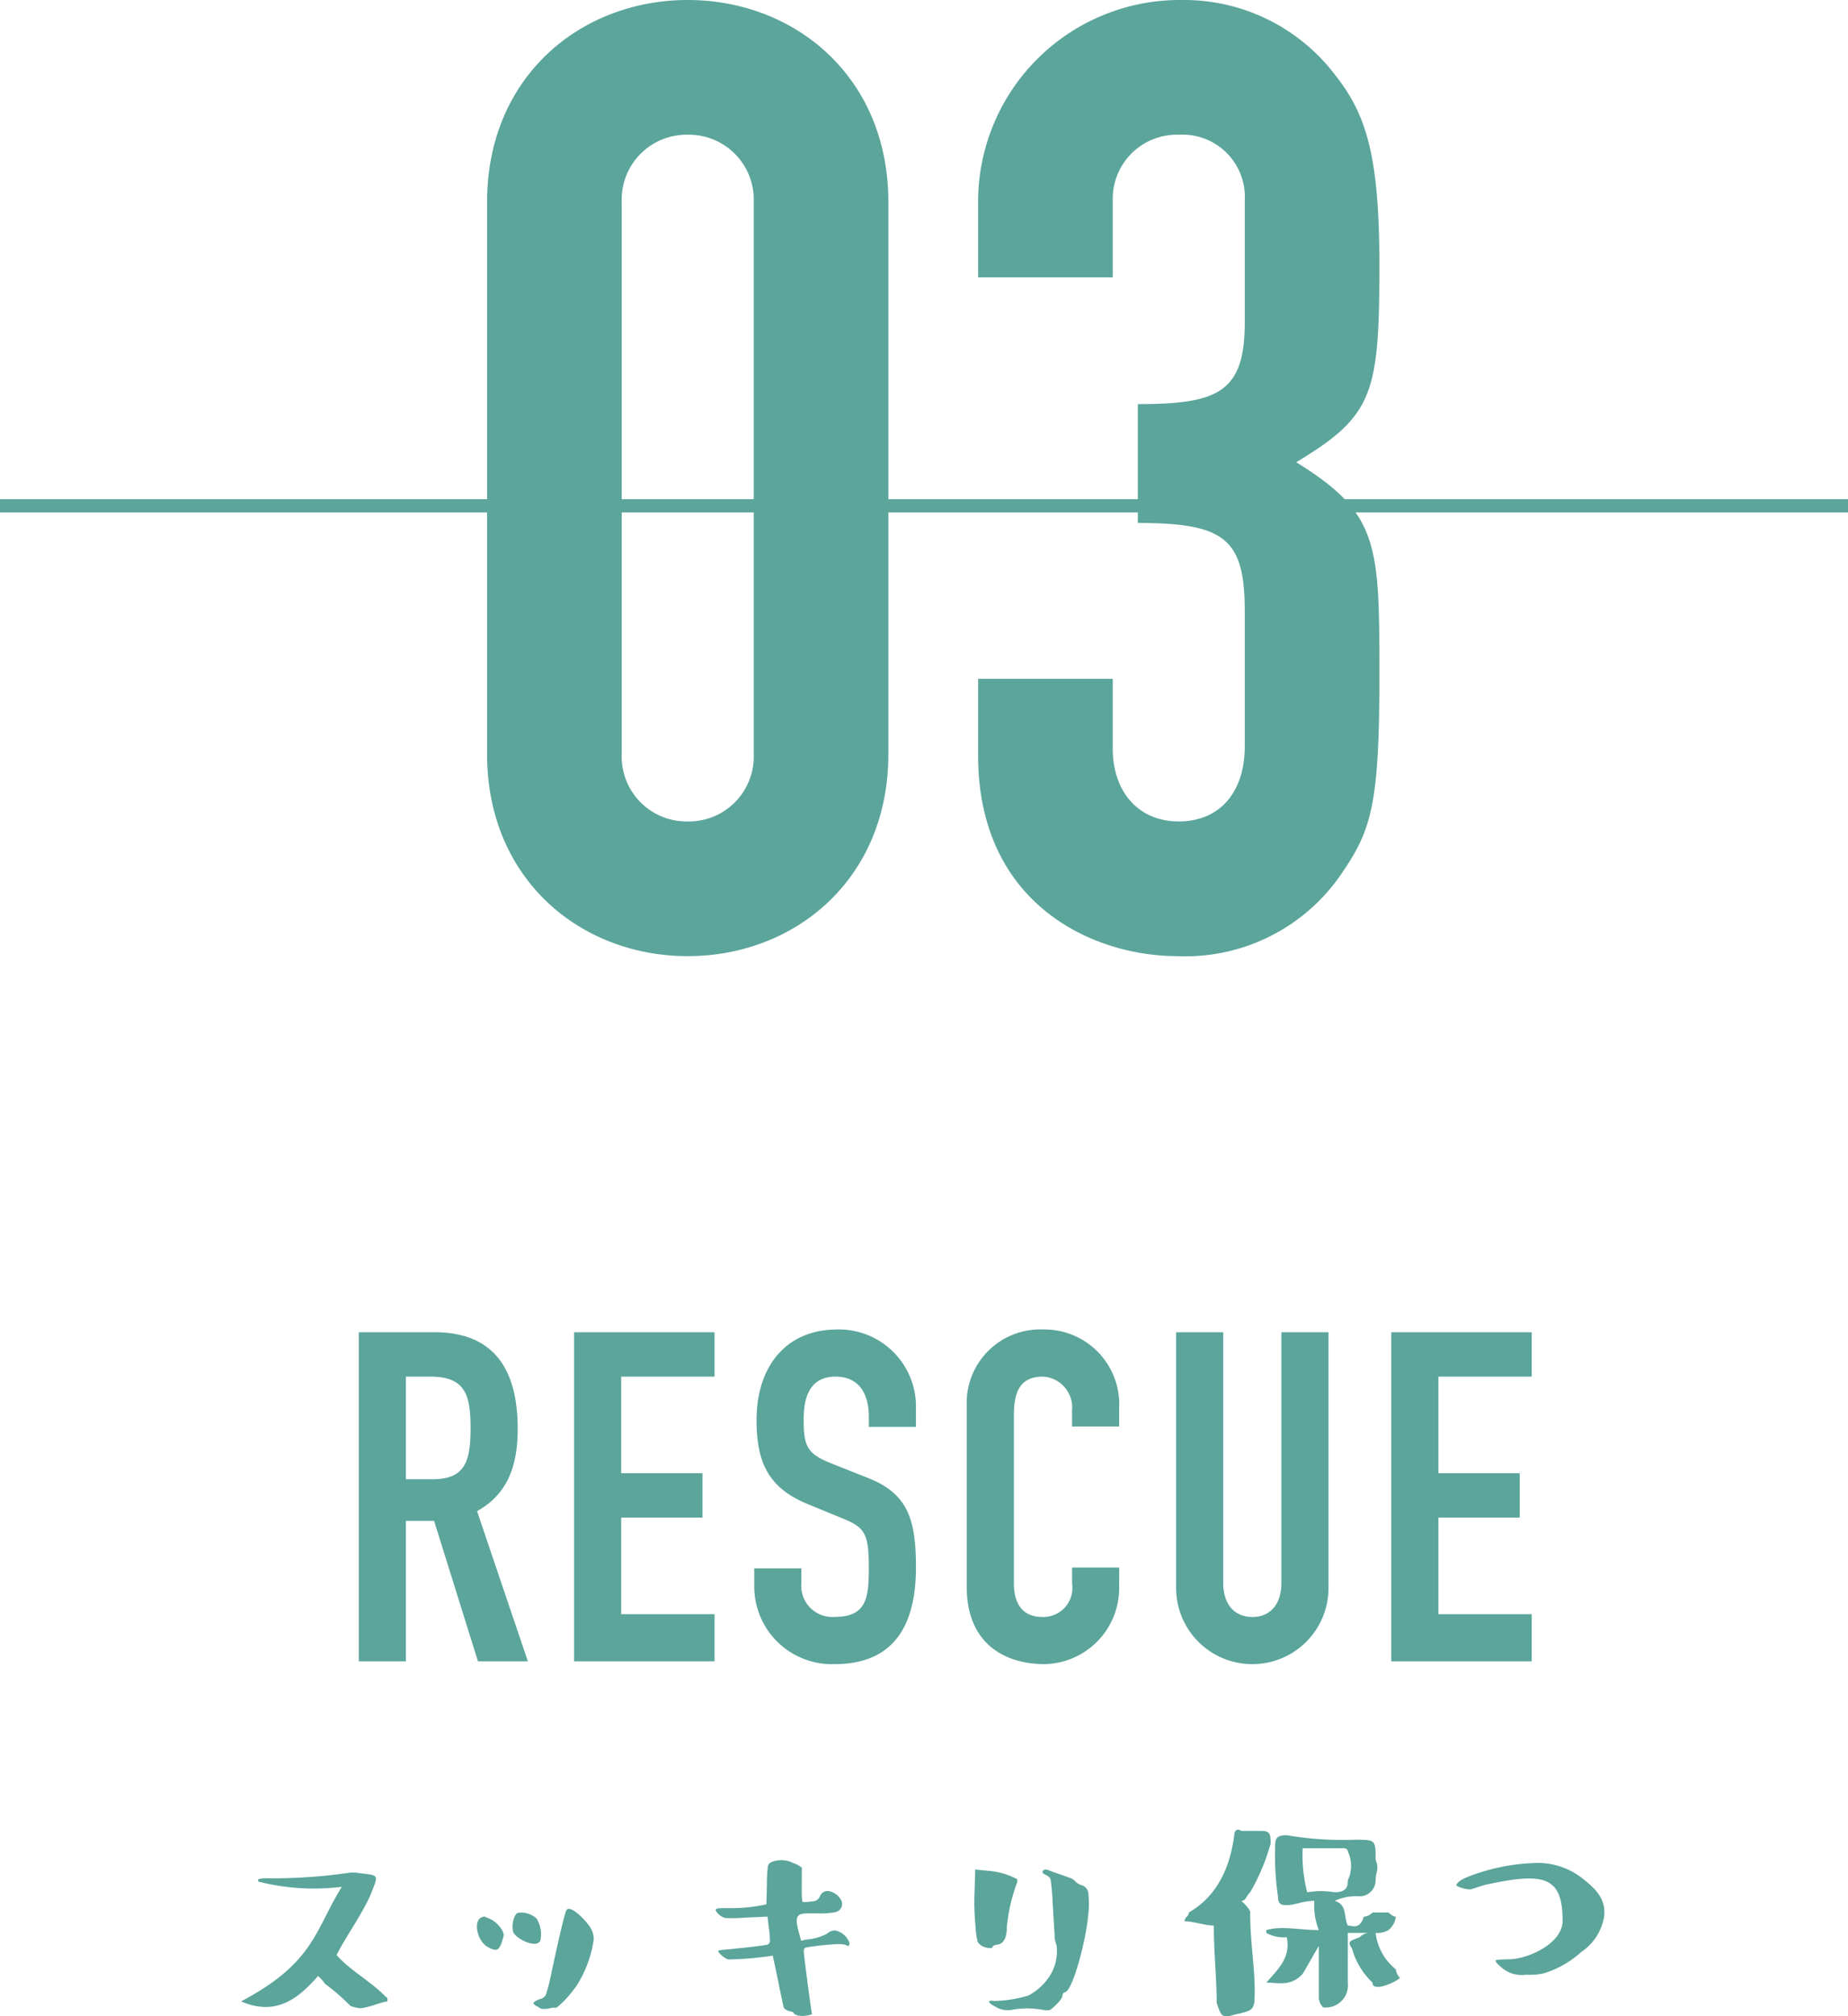
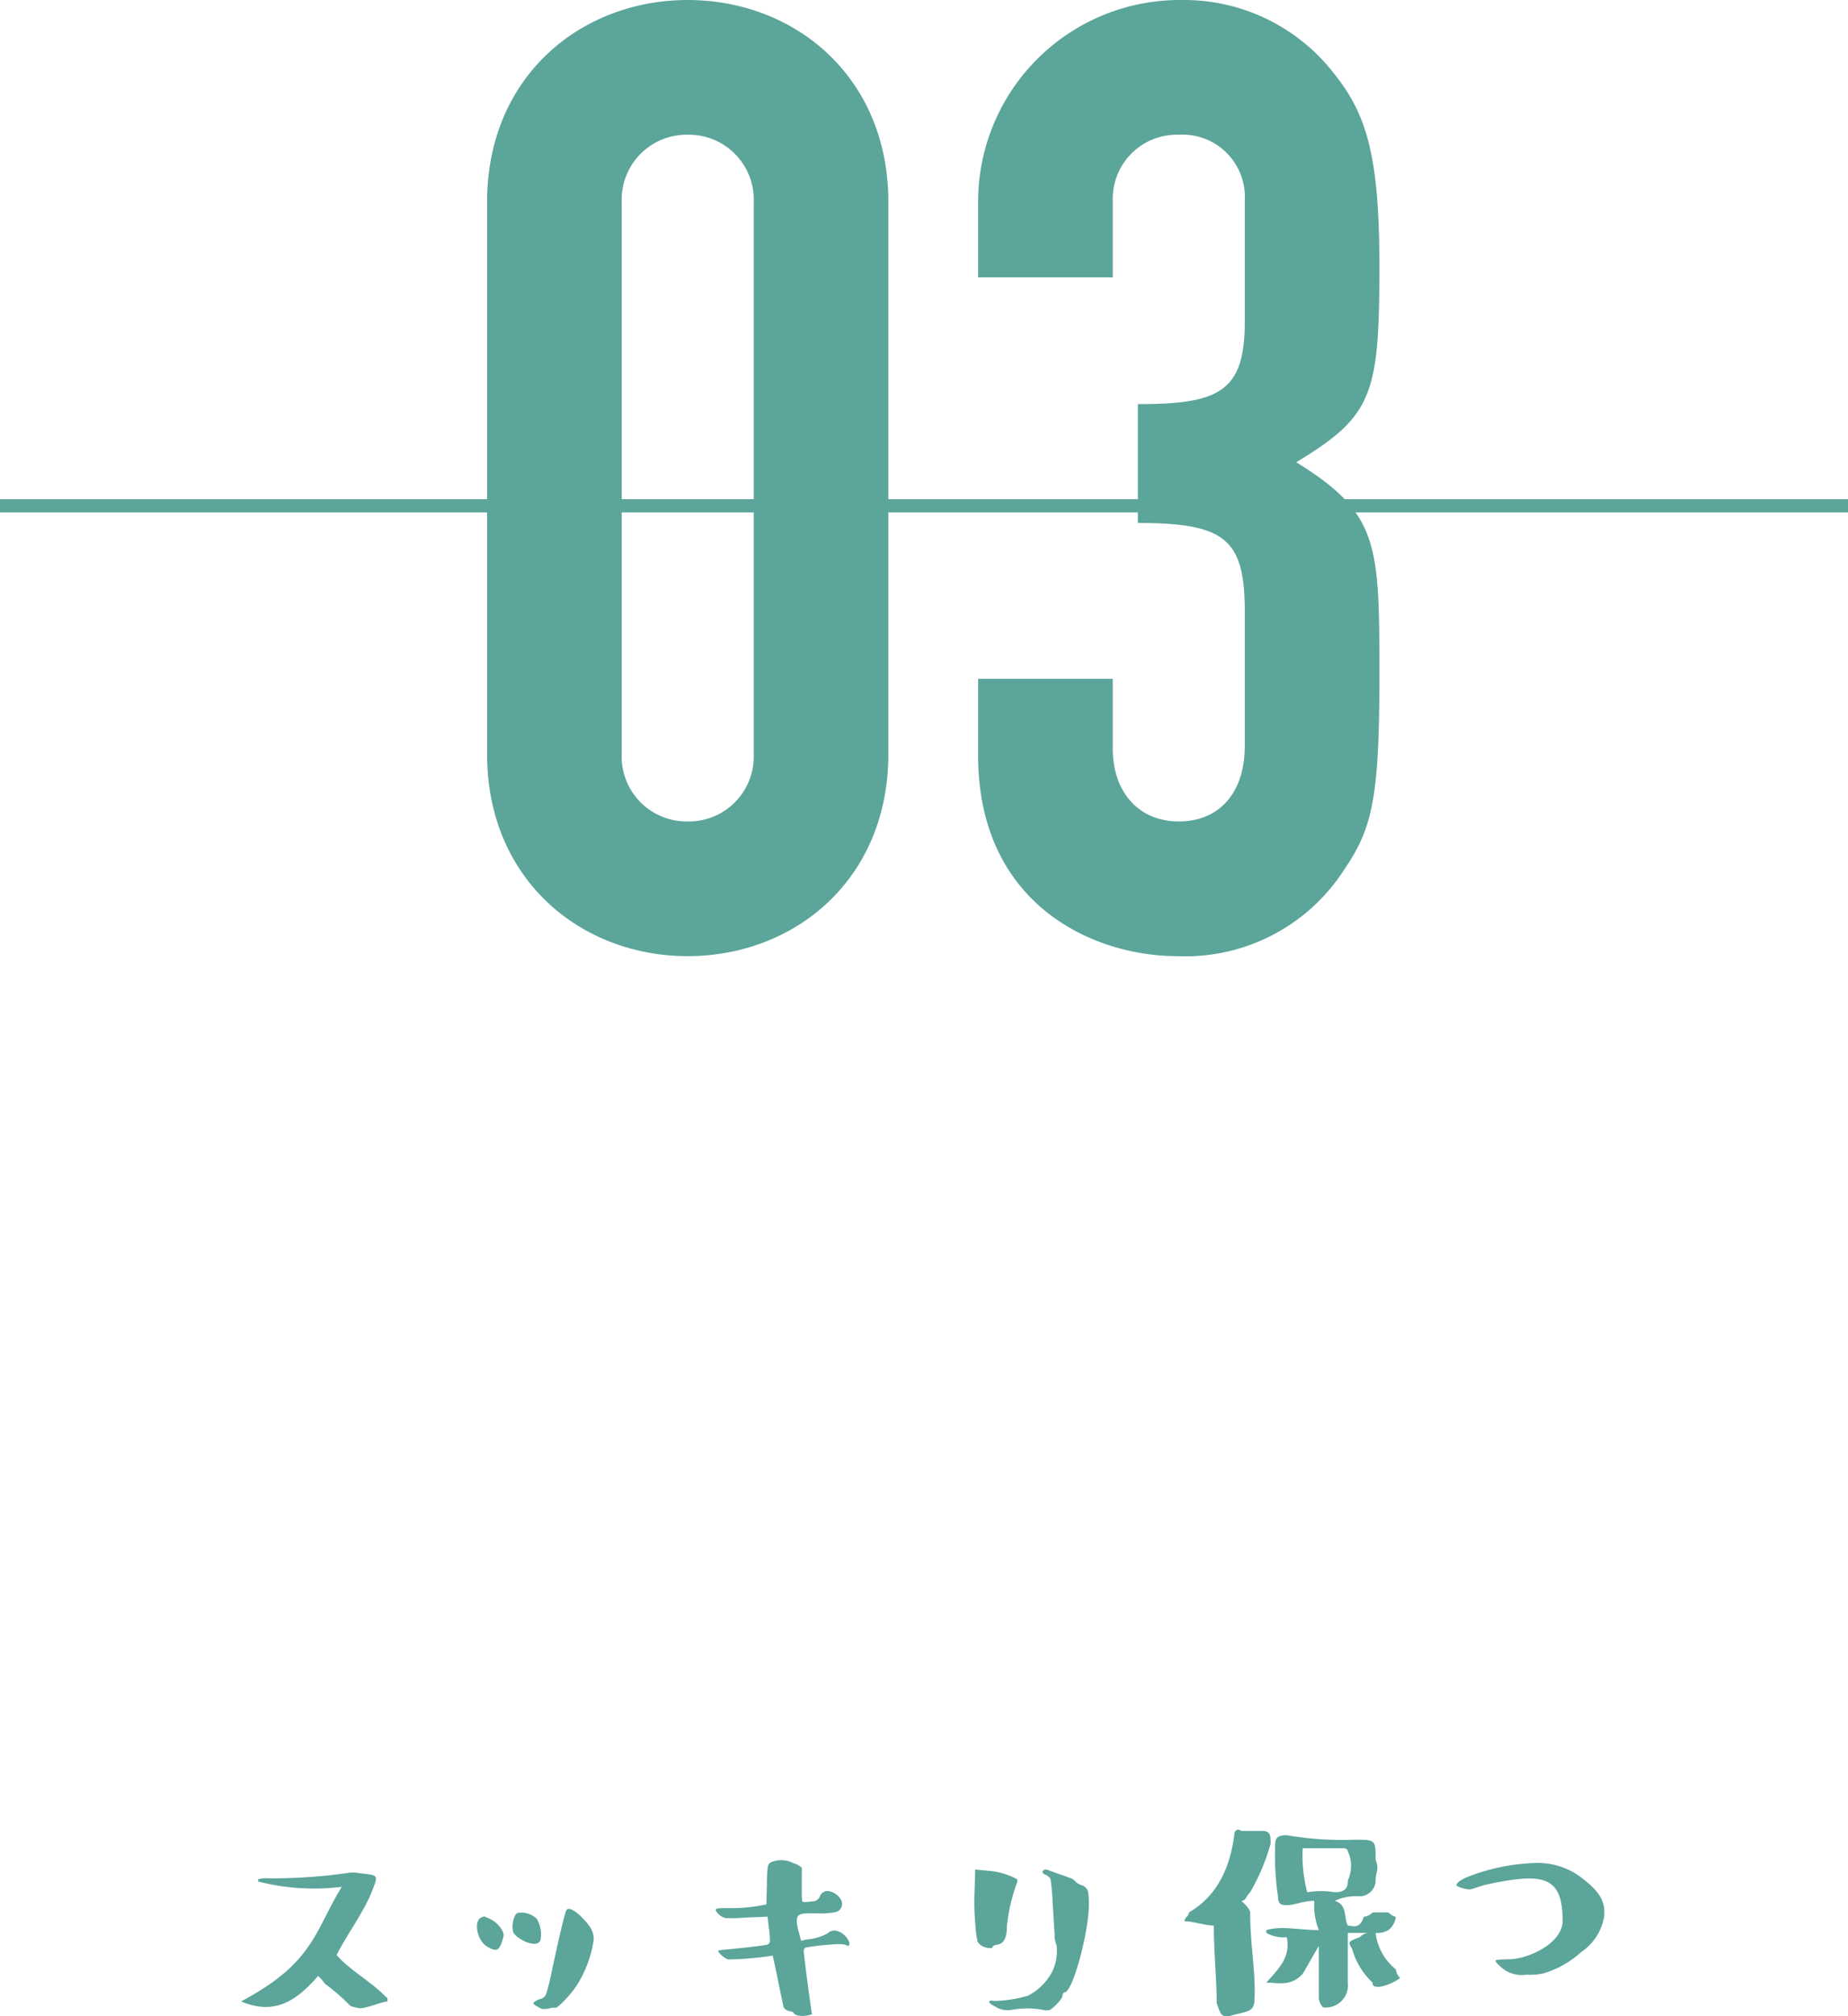
<svg xmlns="http://www.w3.org/2000/svg" width="140" height="152.68" viewBox="0 0 140 152.68">
  <g id="グループ_4099" data-name="グループ 4099" transform="translate(-8622.5 -19069.199)">
    <path id="パス_5922" data-name="パス 5922" d="M3.4-14.7C3.4-5.2,10.5.6,18.6.6S33.8-5.2,33.8-14.7V-56.5c0-9.5-7.1-15.3-15.2-15.3S3.4-66,3.4-56.5ZM13.6-56.5a4.915,4.915,0,0,1,5-5.1,4.915,4.915,0,0,1,5,5.1v41.8a4.915,4.915,0,0,1-5,5.1,4.915,4.915,0,0,1-5-5.1ZM52.7-32.2c6.6,0,8.1,1.2,8.1,6.7v10.2c0,3.5-1.9,5.7-5,5.7s-5-2.3-5-5.5v-5.3H40.6v5.8C40.6-3.4,49.2.6,55.7.6A14.294,14.294,0,0,0,68.3-5.9C70.4-9,71-11.1,71-20.5c0-10.1,0-12.4-6.3-16.3,5.8-3.5,6.3-5.1,6.3-14.9,0-9.1-1.2-11.9-3.9-15.1a14.38,14.38,0,0,0-11.1-5A15.28,15.28,0,0,0,40.6-56.7v5.9H50.8v-5.8a4.855,4.855,0,0,1,5-5,4.723,4.723,0,0,1,5,5v9.2c0,5.3-2,6.2-8.1,6.2Z" transform="translate(8656 19141)" fill="#5ba59b" />
    <path id="線_9" data-name="線 9" d="M140,.5H0v-1H140Z" transform="translate(8622.5 19107.5)" fill="#5ba59b" />
-     <path id="パス_5920" data-name="パス 5920" d="M-41.148-.252c-.612.09-1.278.432-2.034.522a3.109,3.109,0,0,1-.774-.18,15.469,15.469,0,0,0-1.926-1.674,3.267,3.267,0,0,0-.522-.594C-48.006-.324-49.7.846-52.236-.252c5.562-2.934,5.58-5.382,7.632-8.676a17.026,17.026,0,0,1-6.336-.4V-9.5a2.224,2.224,0,0,1,.738-.072,40.64,40.64,0,0,0,6.246-.432h.36c1.836.252,1.836,0,1.17,1.674C-43.092-6.8-44.334-5.112-45-3.762c1.008,1.17,2.646,2.016,3.744,3.186C-41.148-.576-41.148-.5-41.148-.252ZM-28.836.27a.824.824,0,0,1,.4-.036c.09.018.306-.162.648-.5a9.3,9.3,0,0,0,.99-1.206,8.89,8.89,0,0,0,1.278-3.456,1.6,1.6,0,0,0-.216-.846c-.252-.468-1.53-1.854-1.854-1.386-.144.234-.738,2.88-1.134,4.752a15.665,15.665,0,0,1-.4,1.6.612.612,0,0,1-.468.378,1.81,1.81,0,0,0-.45.234c-.072.072-.072.108,0,.162A1.01,1.01,0,0,0-29.7.18a.569.569,0,0,0,.4.144A2.335,2.335,0,0,0-28.836.27Zm-2.79-5.8c.072.432,1.764,1.386,2.07.648a2.256,2.256,0,0,0-.306-1.656,1.721,1.721,0,0,0-1.422-.414C-31.554-6.858-31.77-6.012-31.626-5.526Zm-2.448-1.062c-.558.342-.27,1.71.45,2.178.81.468.972.342,1.278-.792.054-.324-.4-.972-.972-1.26-.324-.144-.486-.216-.5-.216A1.461,1.461,0,0,0-34.074-6.588Zm24.318-3.78a1.842,1.842,0,0,0-.666-.36,1.972,1.972,0,0,0-1.62-.072.454.454,0,0,0-.288.342,10.679,10.679,0,0,0-.072,1.35L-12.438-7.6a12.329,12.329,0,0,1-2.718.288h-.486c-.72,0-.81.054-.378.5a1.2,1.2,0,0,0,.5.252,11.816,11.816,0,0,0,1.494-.036l1.674-.072.09.792a6.584,6.584,0,0,1,.09,1.062.291.291,0,0,1-.216.27c-.252.072-2.232.288-3.042.36-.4.036-.63.054-.648.108-.072.09.45.576.756.648a24.576,24.576,0,0,0,3.366-.288c.09.432.234,1.08.4,1.89.162.828.306,1.458.4,1.926.072.432.72.378.774.5.036.126.216.2.432.234A2.064,2.064,0,0,0-8.982.72C-9.018.7-9.63-3.924-9.612-4.086s.09-.234.2-.252A18.641,18.641,0,0,1-7.56-4.554c1.206-.126,1.278.144,1.314.126a.3.3,0,0,0,.036-.4,1.42,1.42,0,0,0-1.026-.792.838.838,0,0,0-.594.234,4.082,4.082,0,0,1-1.548.45c-.306.054-.306.072-.432.09l-.2-.738c-.378-1.458.072-1.332,1.4-1.332a6.2,6.2,0,0,0,1.278-.072.771.771,0,0,0,.432-.18c.612-.684-.378-1.44-.9-1.44a.617.617,0,0,0-.576.378.614.614,0,0,1-.486.4c-.216.018-.378.036-.522.054h-.288c-.072-.018-.09-.36-.09-.972ZM10.206-.954c.576-.216,1.548-3.816,1.728-5.778a7.073,7.073,0,0,0,0-1.818.722.722,0,0,0-.486-.5,1.1,1.1,0,0,1-.468-.27.865.865,0,0,0-.45-.288c-.27-.108-.594-.216-1.008-.36s-.666-.252-.756-.27c-.216-.018-.5.216-.054.4.216.108.342.216.378.36A16.722,16.722,0,0,1,9.252-7.6l.144,2.3a1.762,1.762,0,0,0,.144.774,3.581,3.581,0,0,1-.306,1.98A4.271,4.271,0,0,1,7.38-.684a9.677,9.677,0,0,1-2.574.4c-.45-.09-.558.108.072.414a1.72,1.72,0,0,0,1.3.252,6.491,6.491,0,0,1,2.286,0A1.249,1.249,0,0,0,9.036.4c.2-.108.954-.81.954-1.08A.263.263,0,0,1,10.206-.954ZM5.778-5.9a13.21,13.21,0,0,1,.7-3.15c.09-.216.126-.36.054-.468a5.59,5.59,0,0,0-2.268-.63l-.882-.09L3.33-8.568A18.9,18.9,0,0,0,3.4-5.958,6.366,6.366,0,0,0,3.564-4.77a.83.83,0,0,0,.306.306,1.32,1.32,0,0,0,.738.18.114.114,0,0,0,.09-.108c.018-.054.126-.126.4-.162C5.562-4.644,5.778-5.112,5.778-5.9ZM23.544-7.866c.342.324.666.666.666.882,0,2.214.342,4.086.342,5.85,0,1.548,0,1.548-1.548,1.89C22,1.08,22,.756,21.672-.126c0-1.89-.216-3.762-.216-5.868-.666,0-1.548-.324-2.214-.324,0-.342.324-.342.324-.666,2.106-1.224,3.1-3.312,3.438-5.85,0-.324.216-.558.54-.324h1.548c.666,0,.666.324.666.972A15.867,15.867,0,0,1,24.21-8.514C23.886-8.208,23.886-7.866,23.544-7.866Zm9.612,2.43H31.608v3.762A1.682,1.682,0,0,1,29.736.2a1.137,1.137,0,0,1-.324-.666V-4.446c-.342.558-.882,1.548-1.224,2.106-.882.99-1.872.666-2.754.666.882-1.008,1.872-1.89,1.548-3.438a2.686,2.686,0,0,1-1.548-.324v-.216c1.206-.342,2.43,0,3.978,0a5.011,5.011,0,0,1-.342-2.214c-.882,0-1.44.324-2.088.324-.342,0-.666,0-.666-.666a20.55,20.55,0,0,1-.216-3.636c0-.648,0-.99.882-.99a25.269,25.269,0,0,0,5.184.342c1.548,0,1.548,0,1.548,1.548.306.648,0,.882,0,1.53a1.218,1.218,0,0,1-1.206,1.206,3.85,3.85,0,0,0-1.89.342c.99.324.648,1.206.99,1.872.324,0,.9.342,1.206-.666a1.028,1.028,0,0,0,.666-.324h1.206s.342.324.558.324a1.519,1.519,0,0,1-.558,1.008,1.632,1.632,0,0,1-.972.216,4.137,4.137,0,0,0,1.53,2.754,1.137,1.137,0,0,0,.324.666,3.979,3.979,0,0,1-1.548.666c-.306,0-.54,0-.54-.324A5.546,5.546,0,0,1,31.932-4.23c-.324-.54-.324-.54.576-.882A1.064,1.064,0,0,1,33.156-5.436Zm-4.968-6.408a11.16,11.16,0,0,0,.342,3.33,6.254,6.254,0,0,1,2.088,0c.99,0,.99-.576.99-.9a2.59,2.59,0,0,0,0-2.2s0-.234-.342-.234ZM47.88-6.354c0-3.384-1.44-3.672-5.724-2.754-.5.108-1.152.378-1.314.378a2.325,2.325,0,0,1-1.008-.288c0-.216.342-.468,1.008-.72a15.287,15.287,0,0,1,4.878-.99,5.445,5.445,0,0,1,3.8,1.278c1.3,1.008,1.584,1.782,1.512,2.718A3.985,3.985,0,0,1,49.3-4a7.384,7.384,0,0,1-2.9,1.638,4.875,4.875,0,0,1-1.26.09,2.351,2.351,0,0,1-2-.648c-.252-.216-.342-.36-.342-.414,0-.072.342-.09,1.08-.108C45.288-3.474,47.88-4.644,47.88-6.354Z" transform="translate(8693 19221)" fill="#5ba59b" />
-     <path id="パス_5921" data-name="パス 5921" d="M5.25-21.56H7.105c2.625,0,3.045,1.365,3.045,3.885,0,2.485-.385,3.885-2.87,3.885H5.25ZM1.68,0H5.25V-10.64H7.385L10.71,0h3.78L10.64-11.375c2.275-1.26,3.08-3.36,3.08-6.23,0-4.83-2.065-7.315-6.3-7.315H1.68ZM17.99,0H28.63V-3.57H21.56v-7.315h6.16v-3.36H21.56V-21.56h7.07v-3.36H17.99Zm25.9-19.495a5.839,5.839,0,0,0-5.95-5.635c-4.095,0-6.125,3.045-6.125,6.825,0,3.115.8,5.145,3.885,6.4l2.555,1.05c1.75.7,2.065,1.12,2.065,3.78,0,2.275-.175,3.71-2.59,3.71a2.353,2.353,0,0,1-2.52-2.555v-1.12H31.64V-5.7A5.884,5.884,0,0,0,37.73.21c4.62,0,6.16-3.115,6.16-7.315,0-3.64-.6-5.635-3.745-6.825l-2.73-1.085c-1.855-.735-2.03-1.4-2.03-3.325,0-1.645.455-3.22,2.415-3.22,1.82,0,2.52,1.365,2.52,3.01v.8h3.57Zm15.4,12.39H55.72V-5.88a2.2,2.2,0,0,1-2.24,2.52c-1.61,0-2.17-1.12-2.17-2.555v-12.74c0-1.68.42-2.905,2.2-2.905a2.344,2.344,0,0,1,2.205,2.59v1.19h3.57v-1.4a5.667,5.667,0,0,0-5.74-5.95,5.57,5.57,0,0,0-5.81,5.74V-5.67c0,4.55,3.15,5.88,5.88,5.88a5.759,5.759,0,0,0,5.67-5.775ZM75.145-24.92h-3.57V-5.95c0,1.75-.945,2.59-2.2,2.59s-2.205-.84-2.205-2.59V-24.92H63.6V-5.6A5.766,5.766,0,0,0,69.37.21,5.766,5.766,0,0,0,75.145-5.6ZM79.9,0h10.64V-3.57h-7.07v-7.315h6.16v-3.36h-6.16V-21.56h7.07v-3.36H79.9Z" transform="translate(8648 19195)" fill="#5ba59b" />
+     <path id="パス_5920" data-name="パス 5920" d="M-41.148-.252c-.612.09-1.278.432-2.034.522a3.109,3.109,0,0,1-.774-.18,15.469,15.469,0,0,0-1.926-1.674,3.267,3.267,0,0,0-.522-.594C-48.006-.324-49.7.846-52.236-.252c5.562-2.934,5.58-5.382,7.632-8.676a17.026,17.026,0,0,1-6.336-.4V-9.5a2.224,2.224,0,0,1,.738-.072,40.64,40.64,0,0,0,6.246-.432h.36c1.836.252,1.836,0,1.17,1.674C-43.092-6.8-44.334-5.112-45-3.762c1.008,1.17,2.646,2.016,3.744,3.186C-41.148-.576-41.148-.5-41.148-.252ZM-28.836.27a.824.824,0,0,1,.4-.036c.09.018.306-.162.648-.5a9.3,9.3,0,0,0,.99-1.206,8.89,8.89,0,0,0,1.278-3.456,1.6,1.6,0,0,0-.216-.846c-.252-.468-1.53-1.854-1.854-1.386-.144.234-.738,2.88-1.134,4.752a15.665,15.665,0,0,1-.4,1.6.612.612,0,0,1-.468.378,1.81,1.81,0,0,0-.45.234c-.072.072-.072.108,0,.162A1.01,1.01,0,0,0-29.7.18a.569.569,0,0,0,.4.144A2.335,2.335,0,0,0-28.836.27Zm-2.79-5.8c.072.432,1.764,1.386,2.07.648a2.256,2.256,0,0,0-.306-1.656,1.721,1.721,0,0,0-1.422-.414C-31.554-6.858-31.77-6.012-31.626-5.526Zm-2.448-1.062c-.558.342-.27,1.71.45,2.178.81.468.972.342,1.278-.792.054-.324-.4-.972-.972-1.26-.324-.144-.486-.216-.5-.216A1.461,1.461,0,0,0-34.074-6.588Zm24.318-3.78a1.842,1.842,0,0,0-.666-.36,1.972,1.972,0,0,0-1.62-.072.454.454,0,0,0-.288.342,10.679,10.679,0,0,0-.072,1.35L-12.438-7.6a12.329,12.329,0,0,1-2.718.288h-.486c-.72,0-.81.054-.378.5a1.2,1.2,0,0,0,.5.252,11.816,11.816,0,0,0,1.494-.036l1.674-.072.09.792a6.584,6.584,0,0,1,.09,1.062.291.291,0,0,1-.216.27c-.252.072-2.232.288-3.042.36-.4.036-.63.054-.648.108-.072.09.45.576.756.648a24.576,24.576,0,0,0,3.366-.288c.09.432.234,1.08.4,1.89.162.828.306,1.458.4,1.926.072.432.72.378.774.5.036.126.216.2.432.234A2.064,2.064,0,0,0-8.982.72C-9.018.7-9.63-3.924-9.612-4.086s.09-.234.2-.252A18.641,18.641,0,0,1-7.56-4.554c1.206-.126,1.278.144,1.314.126a.3.3,0,0,0,.036-.4,1.42,1.42,0,0,0-1.026-.792.838.838,0,0,0-.594.234,4.082,4.082,0,0,1-1.548.45c-.306.054-.306.072-.432.09l-.2-.738c-.378-1.458.072-1.332,1.4-1.332a6.2,6.2,0,0,0,1.278-.072.771.771,0,0,0,.432-.18c.612-.684-.378-1.44-.9-1.44a.617.617,0,0,0-.576.378.614.614,0,0,1-.486.4c-.216.018-.378.036-.522.054h-.288c-.072-.018-.09-.36-.09-.972ZM10.206-.954c.576-.216,1.548-3.816,1.728-5.778a7.073,7.073,0,0,0,0-1.818.722.722,0,0,0-.486-.5,1.1,1.1,0,0,1-.468-.27.865.865,0,0,0-.45-.288c-.27-.108-.594-.216-1.008-.36s-.666-.252-.756-.27c-.216-.018-.5.216-.054.4.216.108.342.216.378.36A16.722,16.722,0,0,1,9.252-7.6l.144,2.3a1.762,1.762,0,0,0,.144.774,3.581,3.581,0,0,1-.306,1.98A4.271,4.271,0,0,1,7.38-.684a9.677,9.677,0,0,1-2.574.4c-.45-.09-.558.108.072.414a1.72,1.72,0,0,0,1.3.252,6.491,6.491,0,0,1,2.286,0A1.249,1.249,0,0,0,9.036.4c.2-.108.954-.81.954-1.08A.263.263,0,0,1,10.206-.954M5.778-5.9a13.21,13.21,0,0,1,.7-3.15c.09-.216.126-.36.054-.468a5.59,5.59,0,0,0-2.268-.63l-.882-.09L3.33-8.568A18.9,18.9,0,0,0,3.4-5.958,6.366,6.366,0,0,0,3.564-4.77a.83.83,0,0,0,.306.306,1.32,1.32,0,0,0,.738.18.114.114,0,0,0,.09-.108c.018-.054.126-.126.4-.162C5.562-4.644,5.778-5.112,5.778-5.9ZM23.544-7.866c.342.324.666.666.666.882,0,2.214.342,4.086.342,5.85,0,1.548,0,1.548-1.548,1.89C22,1.08,22,.756,21.672-.126c0-1.89-.216-3.762-.216-5.868-.666,0-1.548-.324-2.214-.324,0-.342.324-.342.324-.666,2.106-1.224,3.1-3.312,3.438-5.85,0-.324.216-.558.54-.324h1.548c.666,0,.666.324.666.972A15.867,15.867,0,0,1,24.21-8.514C23.886-8.208,23.886-7.866,23.544-7.866Zm9.612,2.43H31.608v3.762A1.682,1.682,0,0,1,29.736.2a1.137,1.137,0,0,1-.324-.666V-4.446c-.342.558-.882,1.548-1.224,2.106-.882.99-1.872.666-2.754.666.882-1.008,1.872-1.89,1.548-3.438a2.686,2.686,0,0,1-1.548-.324v-.216c1.206-.342,2.43,0,3.978,0a5.011,5.011,0,0,1-.342-2.214c-.882,0-1.44.324-2.088.324-.342,0-.666,0-.666-.666a20.55,20.55,0,0,1-.216-3.636c0-.648,0-.99.882-.99a25.269,25.269,0,0,0,5.184.342c1.548,0,1.548,0,1.548,1.548.306.648,0,.882,0,1.53a1.218,1.218,0,0,1-1.206,1.206,3.85,3.85,0,0,0-1.89.342c.99.324.648,1.206.99,1.872.324,0,.9.342,1.206-.666a1.028,1.028,0,0,0,.666-.324h1.206s.342.324.558.324a1.519,1.519,0,0,1-.558,1.008,1.632,1.632,0,0,1-.972.216,4.137,4.137,0,0,0,1.53,2.754,1.137,1.137,0,0,0,.324.666,3.979,3.979,0,0,1-1.548.666c-.306,0-.54,0-.54-.324A5.546,5.546,0,0,1,31.932-4.23c-.324-.54-.324-.54.576-.882A1.064,1.064,0,0,1,33.156-5.436Zm-4.968-6.408a11.16,11.16,0,0,0,.342,3.33,6.254,6.254,0,0,1,2.088,0c.99,0,.99-.576.99-.9a2.59,2.59,0,0,0,0-2.2s0-.234-.342-.234ZM47.88-6.354c0-3.384-1.44-3.672-5.724-2.754-.5.108-1.152.378-1.314.378a2.325,2.325,0,0,1-1.008-.288c0-.216.342-.468,1.008-.72a15.287,15.287,0,0,1,4.878-.99,5.445,5.445,0,0,1,3.8,1.278c1.3,1.008,1.584,1.782,1.512,2.718A3.985,3.985,0,0,1,49.3-4a7.384,7.384,0,0,1-2.9,1.638,4.875,4.875,0,0,1-1.26.09,2.351,2.351,0,0,1-2-.648c-.252-.216-.342-.36-.342-.414,0-.072.342-.09,1.08-.108C45.288-3.474,47.88-4.644,47.88-6.354Z" transform="translate(8693 19221)" fill="#5ba59b" />
  </g>
</svg>